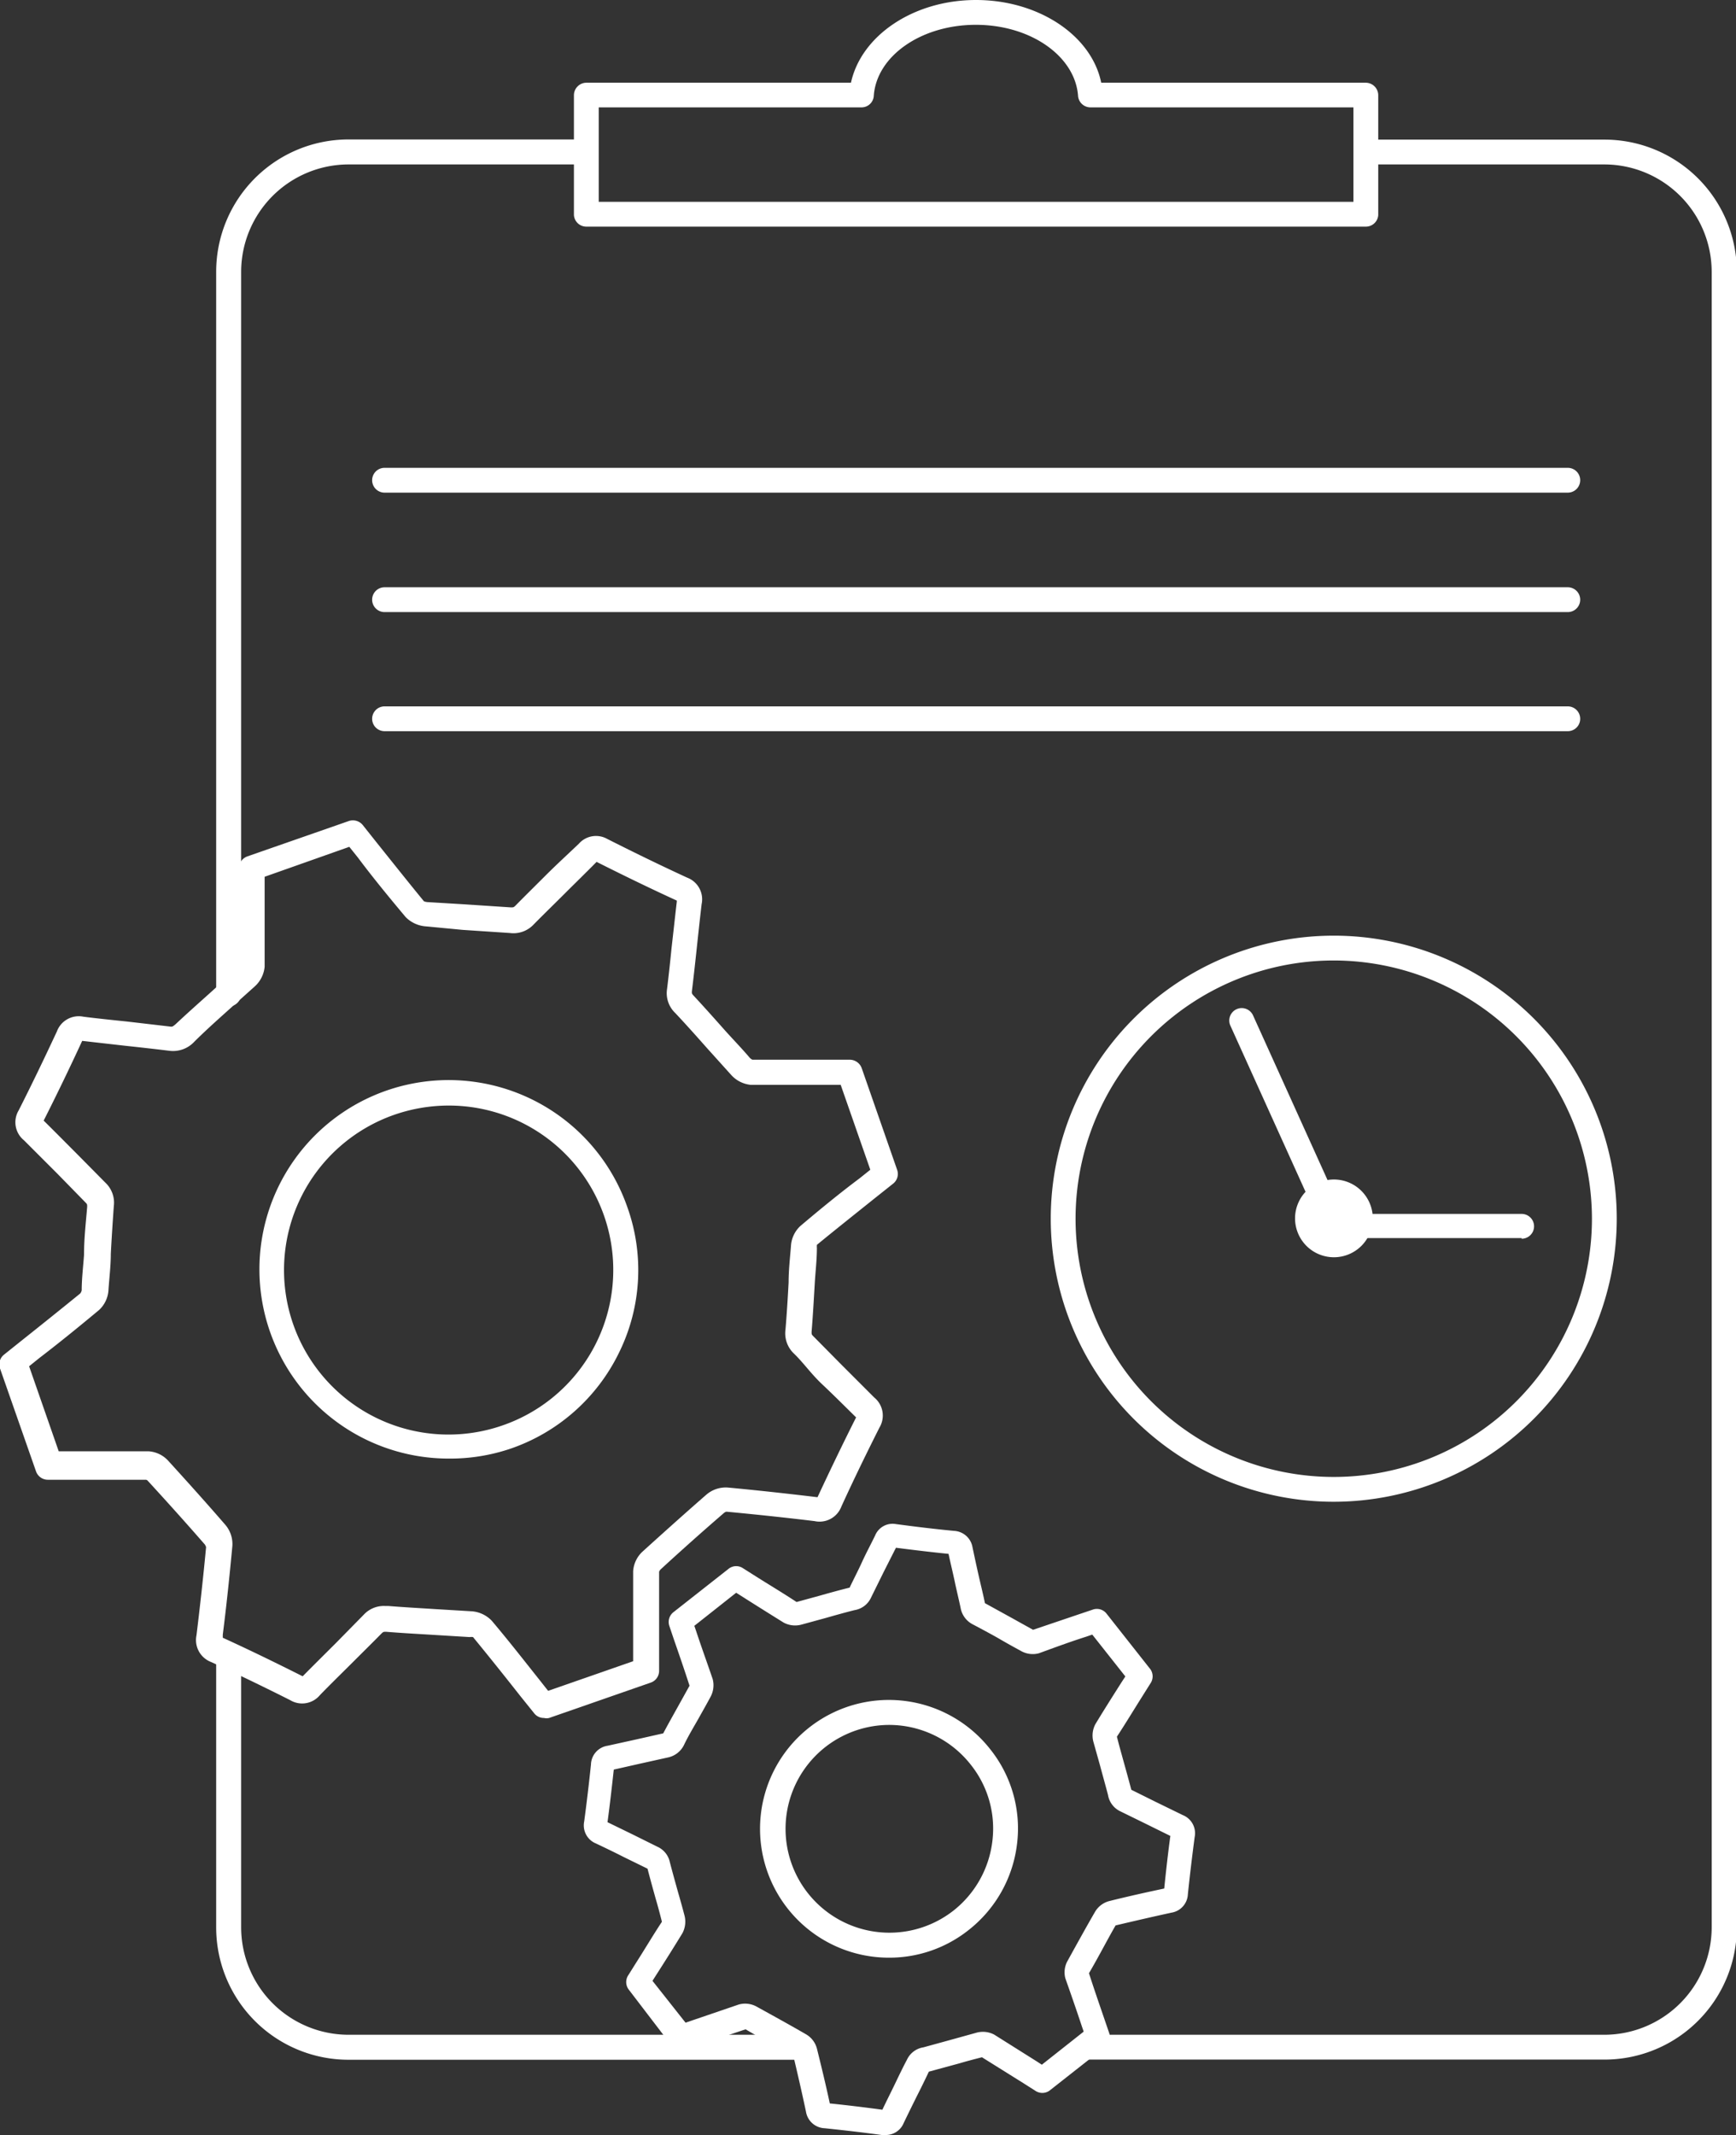
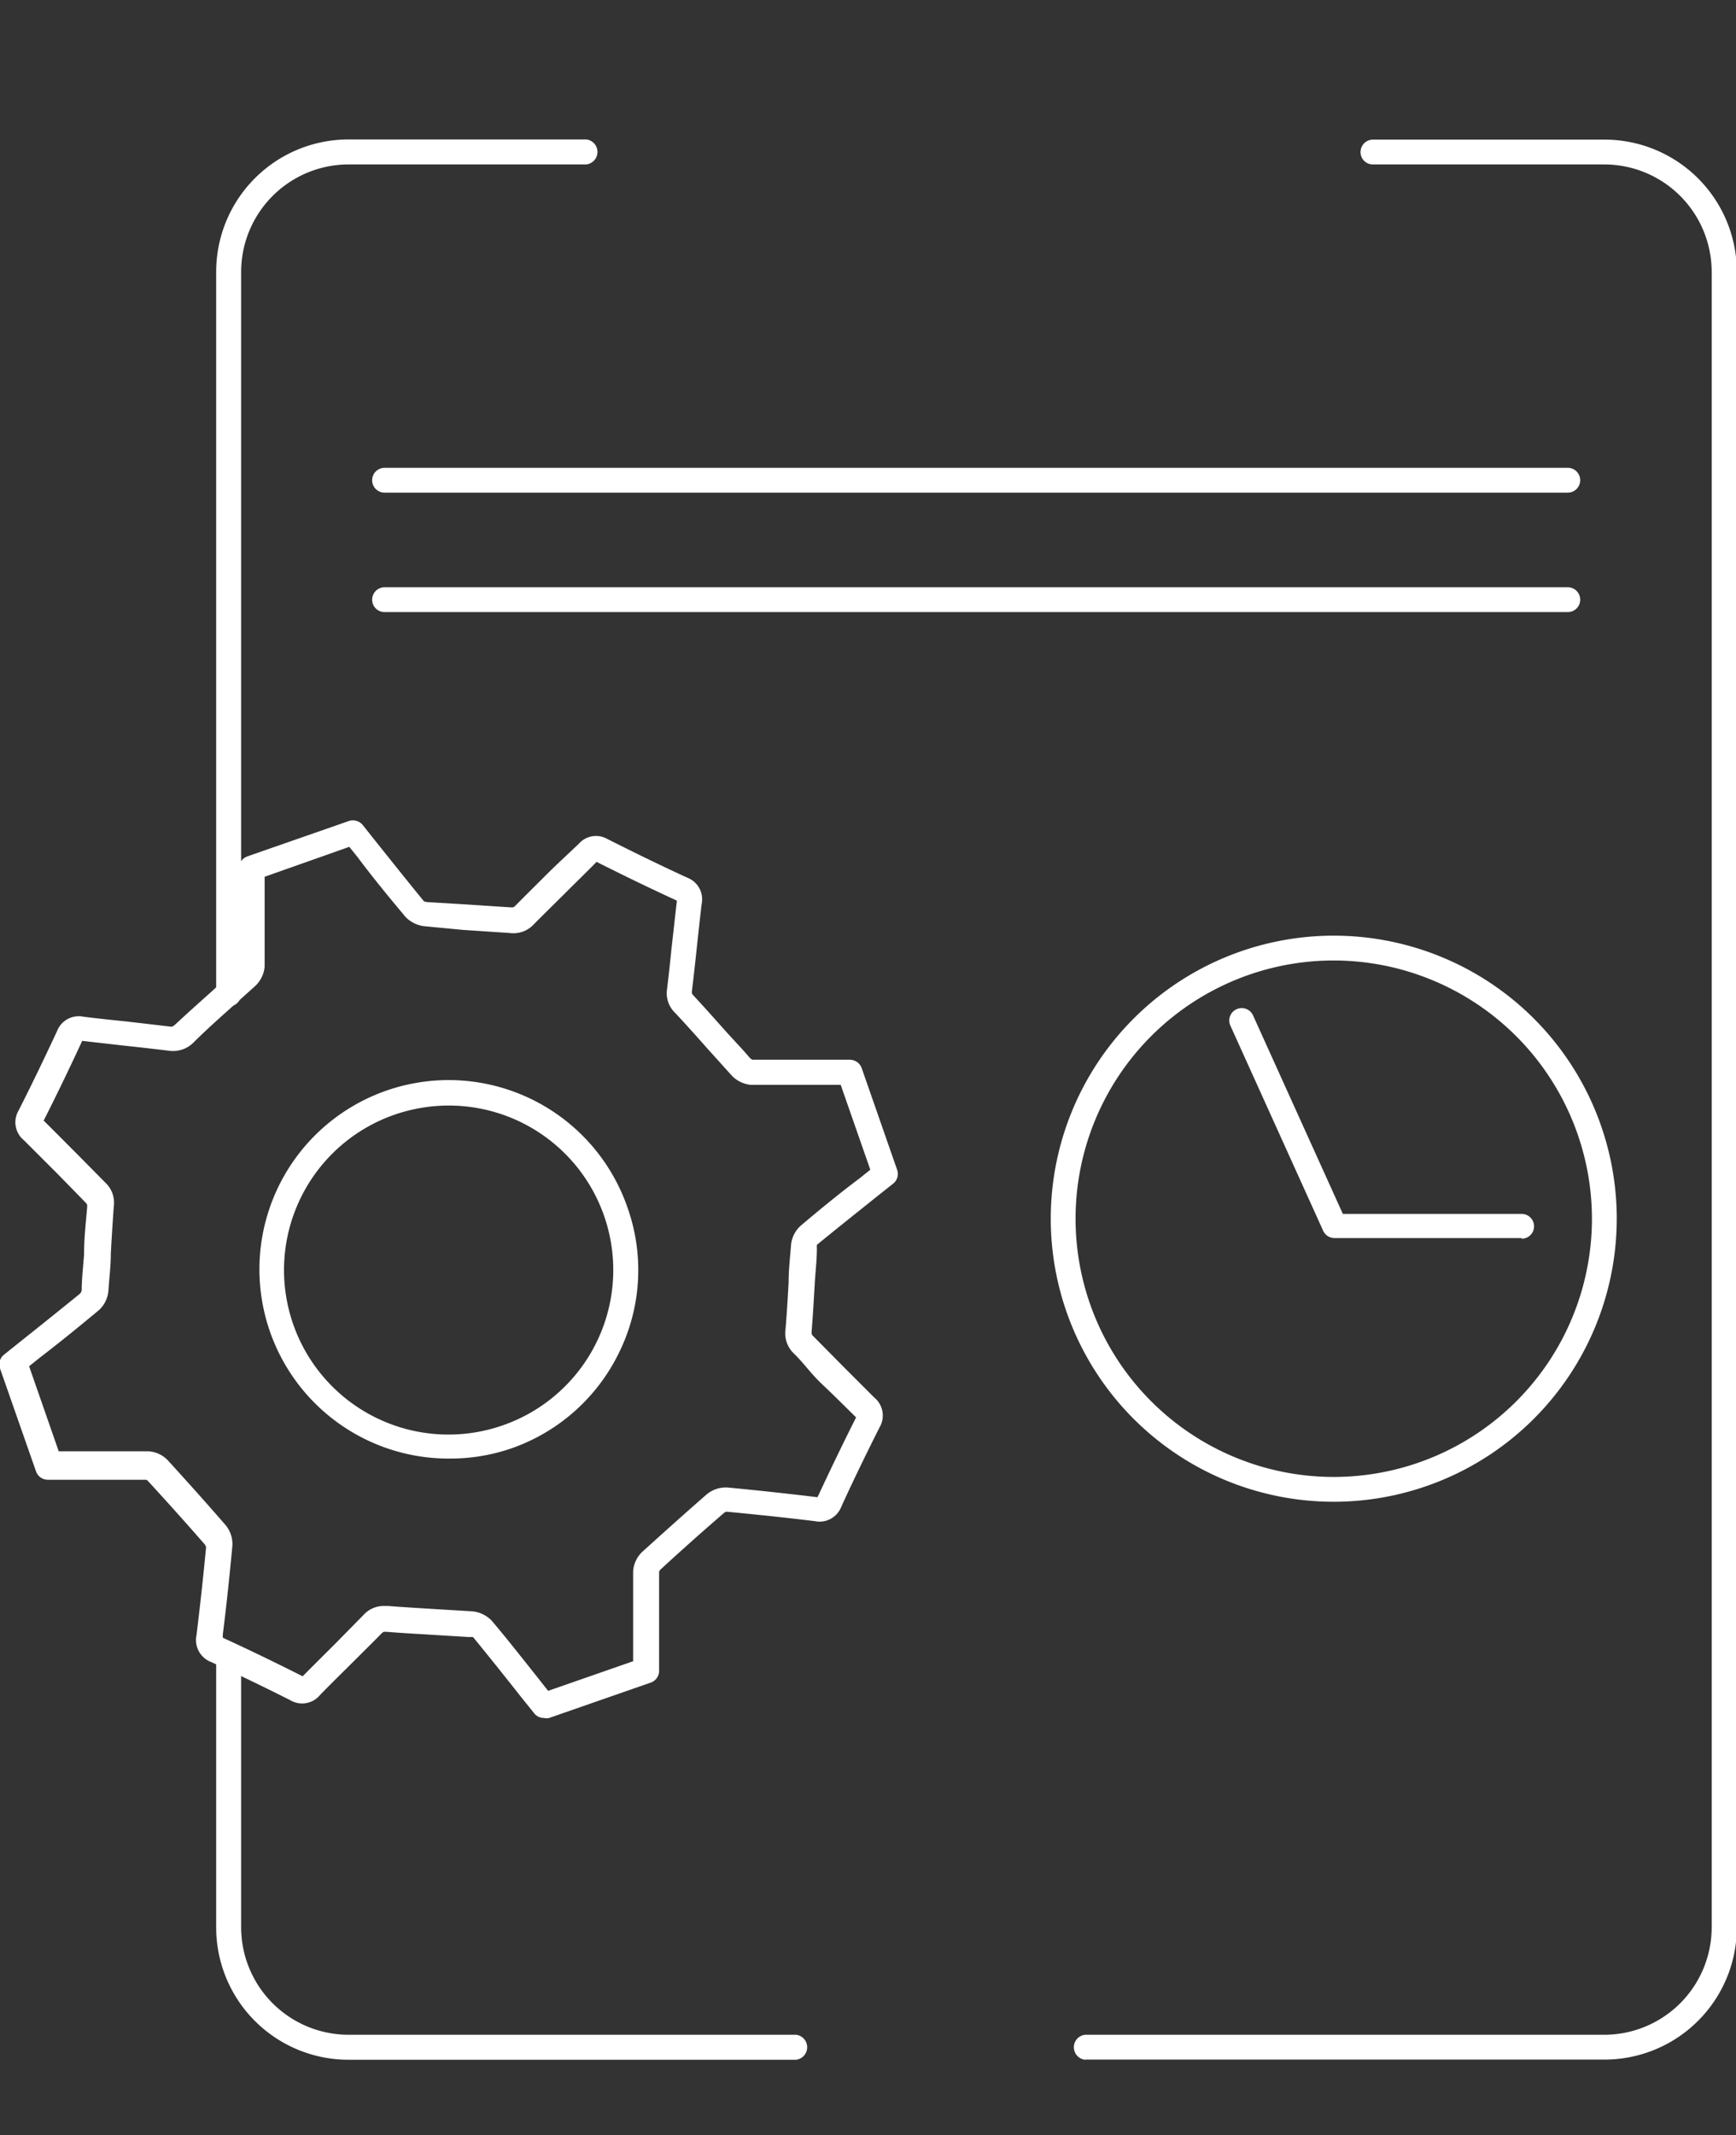
<svg xmlns="http://www.w3.org/2000/svg" viewBox="0 0 104.96 129.06">
  <rect x="0" y="0" width="104.96" height="129.06" fill="#333333" stroke="none" />
  <defs>
    <style>.cls-1{fill:#fff;}</style>
  </defs>
  <title>Project 
Management</title>
  <g id="Layer_2" data-name="Layer 2">
    <g id="Layer_1-2" data-name="Layer 1">
      <path class="cls-1" d="M65.6,124.51a.76.76,0,0,1,0-1.51H97a6.5,6.5,0,0,0,6.49-6.49V16.43A6.5,6.5,0,0,0,97,9.94l-14,0a.74.74,0,0,1-.74-.75.75.75,0,0,1,.75-.75h0l14,0a8,8,0,0,1,8,8V116.5a8,8,0,0,1-8,8l-31.37,0Z" />
      <path class="cls-1" d="M13.82,60.84a.76.76,0,0,1-.75-.75V16.43a8,8,0,0,1,8-8H35.45a.76.76,0,0,1,0,1.51H21.07a6.5,6.5,0,0,0-6.49,6.49V60.09A.76.76,0,0,1,13.82,60.84Z" />
      <path class="cls-1" d="M48.13,124.51h0l-27.06,0a8,8,0,0,1-8-8V100a.76.76,0,0,1,1.51,0V116.5A6.5,6.5,0,0,0,21.07,123H48.13a.76.76,0,0,1,0,1.51Z" />
-       <path class="cls-1" d="M82.59,13.7H35.45A.75.75,0,0,1,34.7,13V5.74A.76.76,0,0,1,35.45,5h16c.62-2.85,3.78-5,7.56-5S66,2.14,66.58,5h16a.76.76,0,0,1,.75.75V13A.75.75,0,0,1,82.59,13.7ZM36.2,12.2H81.83V6.49H65.93a.75.75,0,0,1-.75-.7C65,3.39,62.31,1.5,59,1.5s-6,1.89-6.17,4.29a.74.74,0,0,1-.75.7H36.2Z" />
      <path class="cls-1" d="M32.89,103.85a.74.74,0,0,1-.59-.28l-.86-1.07c-.92-1.17-1.88-2.37-2.84-3.54a.81.81,0,0,0-.21,0l-2.14-.13c-.95-.06-1.93-.11-2.9-.19-.16,0-.16,0-.25.07-.58.59-1.17,1.17-1.75,1.75s-1.35,1.33-2,2a1.4,1.4,0,0,1-1.81.31c-1.57-.79-3.18-1.57-4.77-2.3a1.42,1.42,0,0,1-.89-1.62c.21-1.72.41-3.51.58-5.33a.93.93,0,0,0-.07-.15c-1.08-1.24-2.21-2.5-3.44-3.84a.21.21,0,0,0-.12-.08c-1.49,0-3,0-4.54,0H2.89a.76.76,0,0,1-.71-.5L0,82.72a.75.75,0,0,1,.24-.83l1.05-.84c1.17-.93,2.38-1.9,3.56-2.86A.49.49,0,0,0,4.94,78c0-.71.09-1.43.14-2.14,0-1,.11-1.93.19-2.9,0-.16,0-.16-.08-.25L3.45,70.93l-2-2a1.4,1.4,0,0,1-.32-1.81c.79-1.56,1.56-3.16,2.31-4.77a1.41,1.41,0,0,1,1.61-.89c.87.11,1.75.2,2.62.29l2.66.31c.1,0,.11,0,.29-.15.68-.64,1.38-1.26,2.07-1.88s1.09-1,1.63-1.46a.54.54,0,0,0,.13-.17c0-1.51,0-3,0-4.53V52.48a.76.76,0,0,1,.5-.71l6.14-2.14a.77.77,0,0,1,.84.24l.85,1.07c.93,1.16,1.89,2.37,2.85,3.54a.72.72,0,0,0,.2.05l2.16.13,2.89.19c.16,0,.16,0,.25-.07.62-.63,1.25-1.25,1.88-1.88S34.34,51.63,35,51a1.38,1.38,0,0,1,1.71-.29c1.86.94,3.4,1.68,4.83,2.34a1.4,1.4,0,0,1,.88,1.61c-.11.94-.21,1.87-.31,2.81s-.18,1.65-.28,2.47c0,.12,0,.13.1.24.66.71,1.31,1.44,1.94,2.15.48.53,1,1.07,1.45,1.6a.59.59,0,0,0,.17.13c1.5,0,3,0,4.52,0h1.39a.77.77,0,0,1,.7.51l2.14,6.14a.75.75,0,0,1-.24.84l-1.07.85c-1.16.93-2.37,1.89-3.54,2.85a1.43,1.43,0,0,0,0,.2c0,.72-.09,1.43-.13,2.15-.06,1-.11,1.93-.19,2.9,0,.15,0,.16.07.24l1.72,1.74,2,2a1.41,1.41,0,0,1,.31,1.82c-.79,1.57-1.57,3.17-2.3,4.77a1.41,1.41,0,0,1-1.62.88c-1.73-.21-3.53-.4-5.33-.57a.37.37,0,0,0-.14.07c-1.24,1.07-2.5,2.19-3.85,3.43a.46.46,0,0,0-.08.13c0,1.51,0,3.07,0,4.62V101a.75.75,0,0,1-.5.71l-6.15,2.14A.67.67,0,0,1,32.89,103.85Zm-9.62-6.77h.2c1,.08,1.92.13,2.87.19l2.16.13a1.86,1.86,0,0,1,1.23.57c1,1.18,1.95,2.4,2.89,3.58l.52.66,5.14-1.79v-.76q0-2.34,0-4.68a1.78,1.78,0,0,1,.56-1.18c1.37-1.24,2.64-2.38,3.88-3.46A1.8,1.8,0,0,1,44,89.92c1.82.17,3.63.37,5.38.58h.05v0c.75-1.61,1.53-3.23,2.33-4.82l0,0,0,0c-.69-.68-1.37-1.36-2.05-2S48.59,82.39,48,81.82a1.68,1.68,0,0,1-.51-1.44c.08-.94.14-1.92.19-2.86,0-.72.08-1.44.14-2.17a1.8,1.8,0,0,1,.56-1.23c1.18-1,2.4-2,3.59-2.89l.65-.52-1.79-5.13H50c-1.5,0-3.06,0-4.59,0h0a1.83,1.83,0,0,1-1.21-.61l-1.46-1.62c-.62-.7-1.27-1.43-1.92-2.12a1.65,1.65,0,0,1-.49-1.44q.15-1.23.27-2.46c.11-.95.21-1.89.32-2.83,0,0,0,0,0-.06h0c-1.44-.66-3-1.41-4.85-2.34-.64.65-1.29,1.28-1.93,1.92s-1.26,1.24-1.88,1.87a1.67,1.67,0,0,1-1.43.51l-2.86-.19L25.77,56a1.9,1.9,0,0,1-1.24-.56c-1-1.19-2-2.41-2.89-3.6l-.52-.65L16,53v.84c0,1.51,0,3.07,0,4.6a1.83,1.83,0,0,1-.61,1.2l-1.65,1.48c-.69.62-1.37,1.23-2,1.86a1.75,1.75,0,0,1-1.49.54q-1.32-.16-2.64-.3l-2.64-.3h0l0,0c-.75,1.62-1.53,3.24-2.33,4.82v0s0,0,0,0c.68.67,1.35,1.35,2,2l1.73,1.75a1.66,1.66,0,0,1,.51,1.43c-.07,1-.13,1.92-.18,2.87,0,.72-.09,1.44-.14,2.16a1.79,1.79,0,0,1-.56,1.23c-1.2,1-2.43,2-3.62,2.91l-.62.5,1.79,5.14h.84c1.53,0,3.07,0,4.6,0a1.76,1.76,0,0,1,1.17.56c1.24,1.36,2.37,2.62,3.46,3.88a1.79,1.79,0,0,1,.43,1.27c-.17,1.83-.36,3.64-.58,5.37V99h0c1.62.74,3.24,1.53,4.83,2.33h0l0,0c.67-.68,1.35-1.35,2-2L22,97.6A1.65,1.65,0,0,1,23.27,97.08ZM45.42,64ZM27.13,88.17A11.44,11.44,0,1,1,37.94,73a11.29,11.29,0,0,1-.5,8.74,11.41,11.41,0,0,1-6.57,5.83h0A11.39,11.39,0,0,1,27.13,88.17Zm3.49-1.34Zm-3.5-20a10.05,10.05,0,0,0-3.26.55,9.94,9.94,0,0,0,6.51,18.79h0a9.94,9.94,0,0,0-3.25-19.34Z" />
-       <path class="cls-1" d="M53.54,129.06l-.23,0c-1.15-.16-2.31-.29-3.45-.41a1.19,1.19,0,0,1-1.13-1c-.23-1.09-.49-2.22-.76-3.36-.9-.52-1.85-1-2.89-1.62-.94.31-1.88.64-2.82,1l-.8.27a.76.76,0,0,1-.83-.25L38,120.25a.75.75,0,0,1,0-.87l.47-.75c.52-.81,1-1.63,1.55-2.46-.12-.48-.24-.93-.37-1.37-.17-.61-.34-1.22-.5-1.84l-1.43-.7c-.55-.28-1.11-.55-1.68-.82a1.18,1.18,0,0,1-.72-1.33c.15-1.12.29-2.29.41-3.45a1.18,1.18,0,0,1,1-1.13l1.68-.37,1.69-.38,0,0c.29-.55.59-1.08.89-1.62l.7-1.26h0c-.3-.93-.62-1.86-.94-2.78l-.28-.83a.75.75,0,0,1,.24-.83l3.37-2.65a.74.74,0,0,1,.86,0l.76.48c.82.52,1.63,1,2.46,1.55l1.39-.38c.6-.17,1.21-.34,1.82-.49.25-.53.5-1,.75-1.55s.53-1.06.79-1.6a1.14,1.14,0,0,1,1.26-.69c1.35.18,2.46.31,3.51.41a1.19,1.19,0,0,1,1.12,1c.13.61.26,1.22.4,1.83s.24,1,.35,1.54l1.67.92,1.24.69h0l2.72-.92.89-.3a.74.74,0,0,1,.83.24l2.65,3.36a.75.75,0,0,1,0,.87l-.49.78c-.51.81-1,1.62-1.53,2.43.12.49.25.94.37,1.38.17.61.34,1.22.5,1.83l1.43.71,1.68.82a1.18,1.18,0,0,1,.72,1.33c-.15,1.14-.29,2.3-.41,3.45a1.18,1.18,0,0,1-1,1.12c-1.1.24-2.23.5-3.37.77-.52.9-1,1.85-1.61,2.89.3.93.62,1.86.94,2.79l.28.82a.75.75,0,0,1-.24.84l-3.37,2.65a.75.75,0,0,1-.86,0l-.74-.47-2.48-1.55c-.48.12-.93.24-1.37.37l-1.84.5q-.34.72-.69,1.41c-.28.56-.56,1.13-.83,1.69A1.17,1.17,0,0,1,53.54,129.06Zm-3.37-1.91c1.07.11,2.13.24,3.18.38.26-.55.52-1.06.77-1.58s.48-1,.71-1.43a1.32,1.32,0,0,1,1-.76l1.82-.5,1.37-.38a1.47,1.47,0,0,1,1.09.11l2.59,1.63.29.19,2.53-2-.11-.32c-.33-1-.66-1.94-1-2.91a1.42,1.42,0,0,1,.11-1c.59-1.07,1.13-2.05,1.68-3a1.41,1.41,0,0,1,.86-.66c1.12-.28,2.24-.53,3.33-.76.11-1.08.23-2.14.37-3.18l-1.56-.77-1.45-.71a1.34,1.34,0,0,1-.76-1c-.16-.61-.33-1.21-.49-1.81l-.39-1.39a1.46,1.46,0,0,1,.12-1.08c.52-.86,1.06-1.71,1.6-2.56l.21-.32-2-2.53-.38.13c-1,.32-1.89.65-2.85,1a1.44,1.44,0,0,1-1.08-.14c-.42-.23-.84-.46-1.25-.7s-1.1-.61-1.65-.9a1.39,1.39,0,0,1-.75-1c-.11-.52-.23-1-.35-1.57s-.26-1.13-.38-1.7c-1-.1-2-.22-3.18-.37L53.44,95l-.77,1.56a1.33,1.33,0,0,1-1,.77c-.6.15-1.2.32-1.8.49l-1.39.38a1.47,1.47,0,0,1-1.09-.11q-1.29-.8-2.58-1.62l-.3-.19-2.53,2,.11.32c.33,1,.67,1.93,1,2.9a1.47,1.47,0,0,1-.14,1.09c-.23.43-.47.85-.71,1.28s-.59,1-.87,1.58a1.4,1.4,0,0,1-1,.79l-1.71.38-1.55.35c-.12,1.09-.24,2.15-.38,3.18l1.56.76,1.45.72a1.32,1.32,0,0,1,.76.94c.16.61.33,1.22.5,1.83.13.45.26.91.38,1.37a1.49,1.49,0,0,1-.12,1.09q-.79,1.29-1.62,2.58l-.19.3,2,2.53.29-.1,2.93-1a1.43,1.43,0,0,1,1.06.12c1.07.59,2.05,1.13,3,1.68a1.41,1.41,0,0,1,.66.86C49.68,125,49.94,126.07,50.17,127.15Zm-2.22-3Zm-2.78-1.58Zm22.22-6.25h0ZM67.48,105ZM53.76,118.34a7.79,7.79,0,1,1,6.11-12.6,7.66,7.66,0,0,1,1.62,5.73,7.79,7.79,0,0,1-2.94,5.21A7.7,7.7,0,0,1,53.76,118.34Zm0-14.07a6.28,6.28,0,1,0,3.88,11.23h0A6.29,6.29,0,0,0,60,111.29a6.18,6.18,0,0,0-1.31-4.62A6.28,6.28,0,0,0,53.74,104.27Z" />
      <path class="cls-1" d="M80.64,90.78A17.11,17.11,0,1,1,97.75,73.67,17.12,17.12,0,0,1,80.64,90.78Zm0-32.72A15.61,15.61,0,1,0,96.25,73.67,15.63,15.63,0,0,0,80.64,58.06Z" />
      <path class="cls-1" d="M92,74.84H80.7A.75.75,0,0,1,80,74.4L74.39,62a.75.75,0,0,1,1.37-.62l5.43,12H92a.75.75,0,0,1,0,1.5Z" />
-       <circle class="cls-1" cx="80.64" cy="73.67" r="2.1" />
-       <path class="cls-1" d="M80.64,76A2.35,2.35,0,1,1,83,73.67,2.35,2.35,0,0,1,80.64,76Zm0-4.2a1.85,1.85,0,1,0,1.85,1.85A1.85,1.85,0,0,0,80.64,71.82Z" />
      <path class="cls-1" d="M94.79,29.78H23.25a.75.75,0,0,1,0-1.5H94.79a.75.75,0,0,1,0,1.5Z" />
      <path class="cls-1" d="M94.79,37H23.25a.75.75,0,0,1,0-1.5H94.79a.75.75,0,0,1,0,1.5Z" />
-       <path class="cls-1" d="M94.79,44.2H23.25a.75.75,0,0,1,0-1.5H94.79a.75.75,0,0,1,0,1.5Z" />
    </g>
  </g>
</svg>